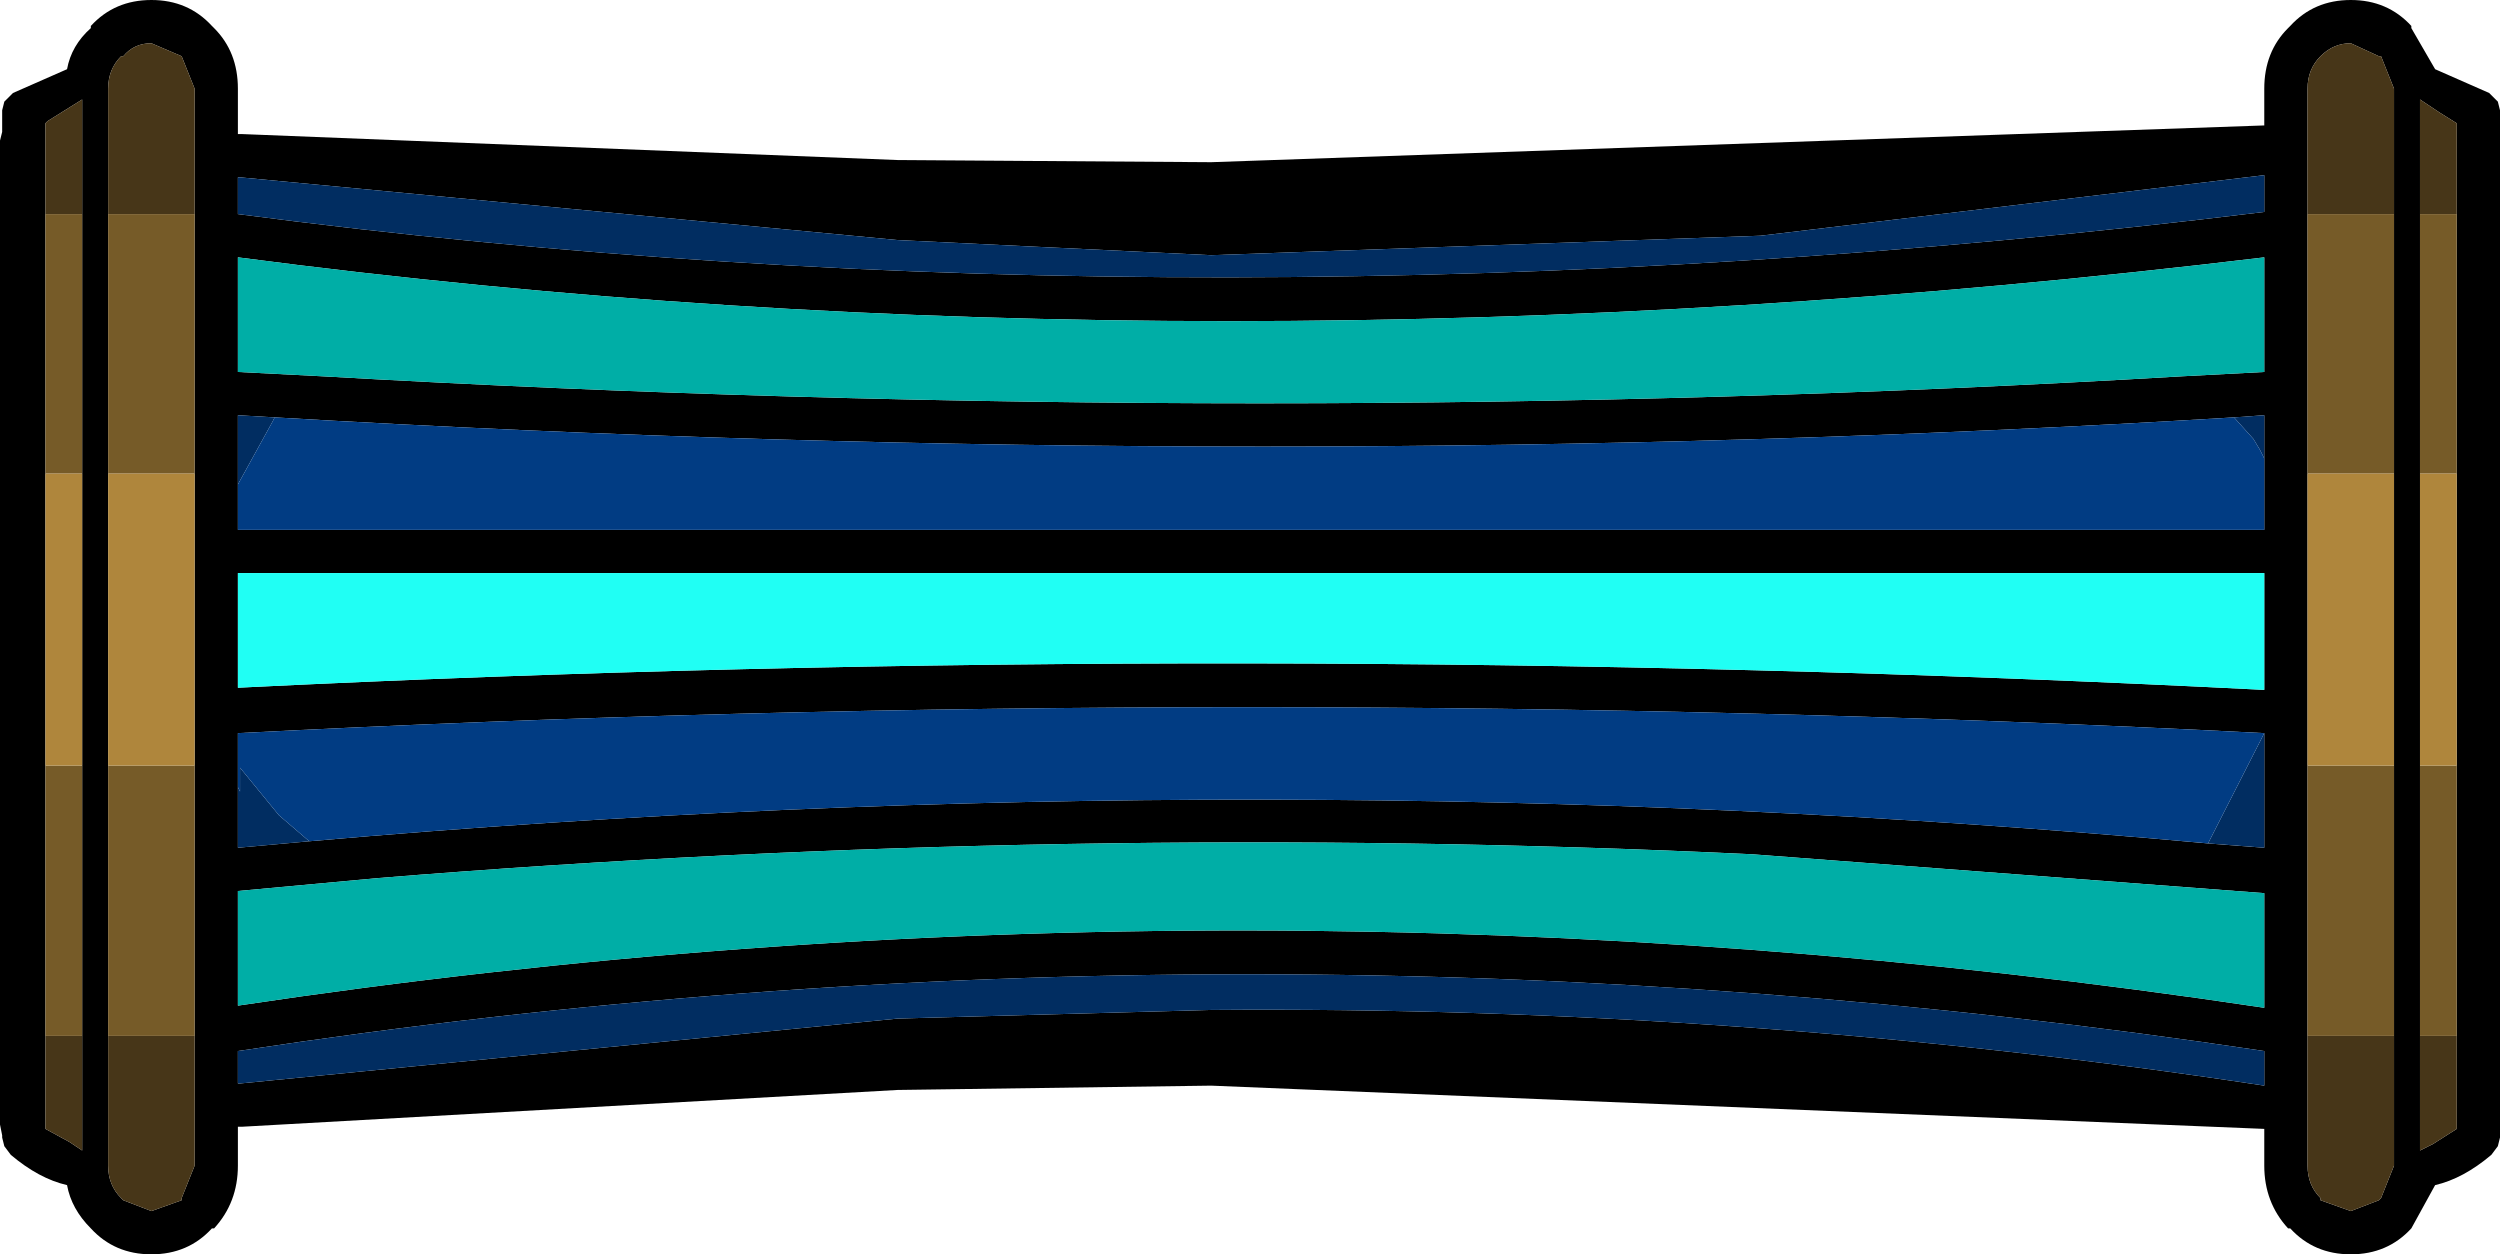
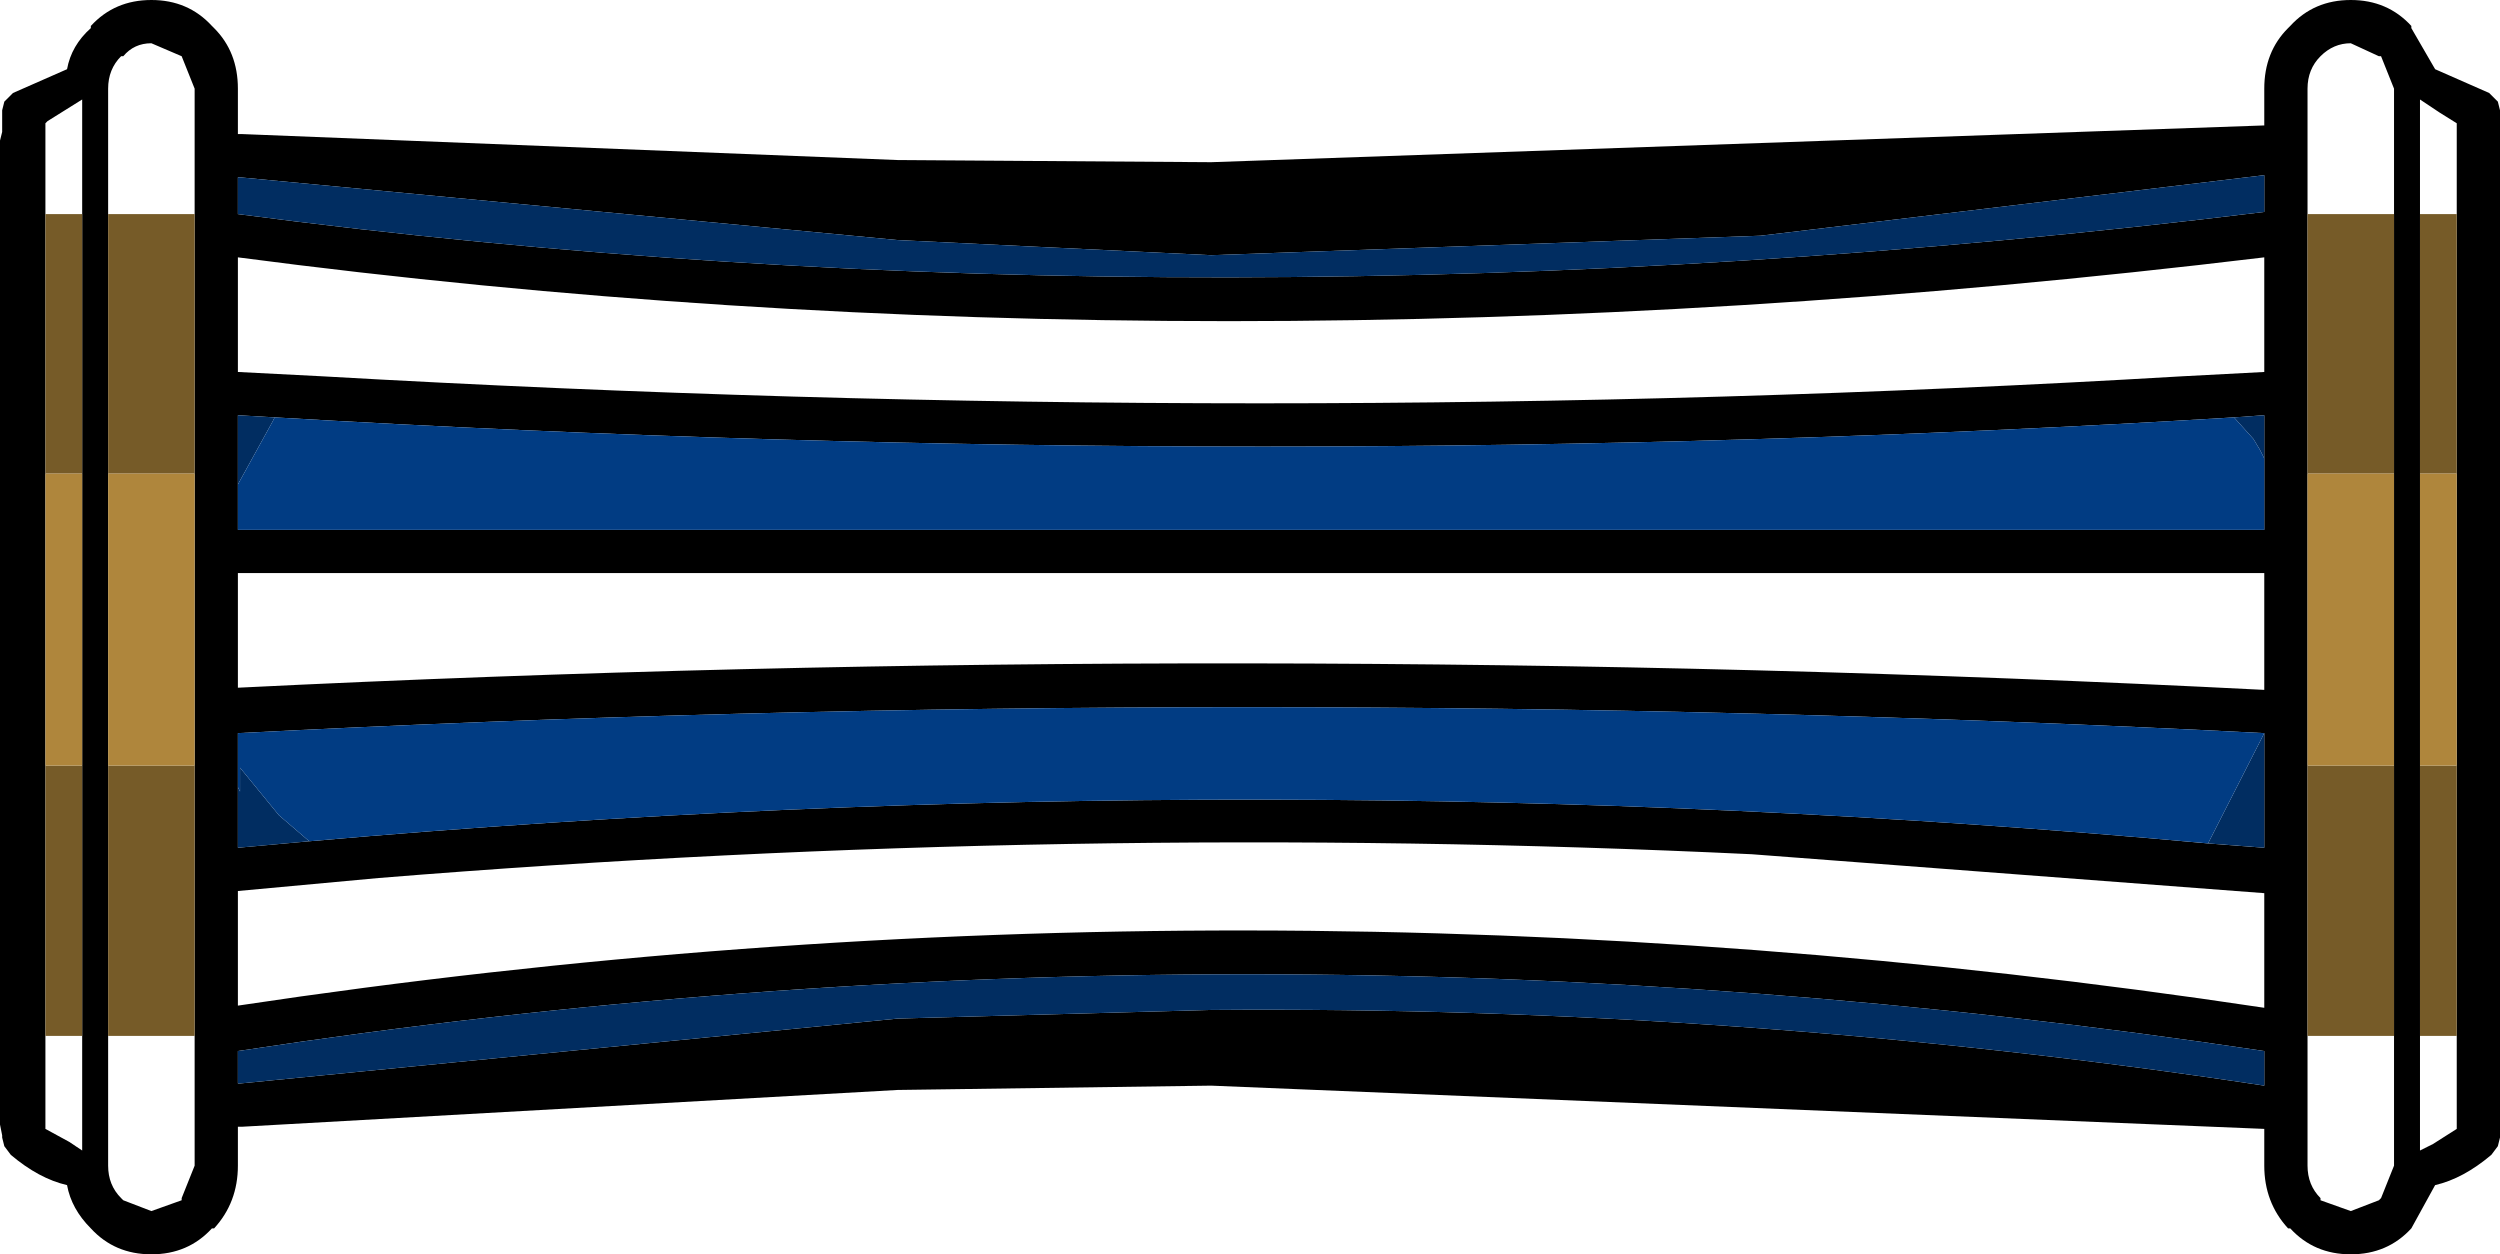
<svg xmlns="http://www.w3.org/2000/svg" xmlns:xlink="http://www.w3.org/1999/xlink" height="29.0px" width="57.8px">
  <g transform="matrix(1.0, 0.0, 0.0, 1.0, 0.5, 14.5)">
    <use height="29.0" transform="matrix(1.0, 0.0, 0.0, 1.0, -0.5, -14.5)" width="57.8" xlink:href="#shape0" />
  </g>
  <defs>
    <g id="shape0" transform="matrix(1.0, 0.0, 0.0, 1.0, 0.5, 14.5)">
      <path d="M1.6 -13.85 L1.6 -13.9 Q2.15 -14.5 3.0 -14.5 3.85 -14.5 4.4 -13.9 L4.45 -13.85 Q5.0 -13.3 5.0 -12.45 L5.0 -11.4 5.1 -11.4 20.25 -10.8 27.5 -10.75 51.85 -11.6 51.85 -12.45 Q51.85 -13.3 52.4 -13.85 L52.45 -13.9 Q53.0 -14.5 53.85 -14.5 54.7 -14.5 55.25 -13.9 L55.25 -13.85 55.8 -12.9 57.05 -12.35 57.25 -12.15 57.3 -11.95 57.3 11.8 57.25 12.0 57.1 12.2 Q56.45 12.75 55.8 12.9 L55.25 13.9 Q54.7 14.5 53.85 14.5 53.0 14.5 52.45 13.9 L52.4 13.9 Q51.85 13.3 51.85 12.45 L51.85 11.6 27.5 10.6 20.25 10.7 5.1 11.55 5.0 11.55 5.0 12.45 Q5.0 13.3 4.45 13.9 L4.4 13.9 Q3.85 14.5 3.0 14.5 2.15 14.5 1.6 13.9 1.15 13.45 1.05 12.9 0.4 12.75 -0.25 12.2 L-0.4 12.0 -0.45 11.8 -0.45 11.75 -0.5 11.5 -0.5 -11.25 -0.45 -11.45 -0.45 -11.95 -0.4 -12.15 -0.2 -12.35 1.05 -12.9 Q1.15 -13.45 1.6 -13.85 M4.0 -9.55 L4.0 -12.45 3.7 -13.2 3.0 -13.5 Q2.6 -13.5 2.35 -13.2 L2.3 -13.2 Q2.0 -12.9 2.0 -12.45 L2.0 -9.55 2.0 -3.55 2.0 3.2 2.0 9.45 2.0 12.45 Q2.0 12.9 2.3 13.2 L2.35 13.25 3.0 13.5 3.7 13.25 3.7 13.2 4.0 12.45 4.0 9.45 4.0 3.2 4.0 -3.55 4.0 -9.55 M1.4 -9.55 L1.4 -12.2 0.6 -11.7 0.55 -11.65 0.55 -9.55 0.55 -3.55 0.55 3.2 0.55 9.45 0.55 11.6 1.1 11.9 1.4 12.1 1.4 9.45 1.4 3.2 1.4 -3.55 1.4 -9.55 M5.0 -10.4 L5.0 -9.55 Q27.4 -6.6 51.85 -9.6 L51.85 -10.45 40.2 -9.05 27.5 -8.6 20.25 -8.95 5.05 -10.4 5.0 -10.4 M5.0 -3.3 L5.0 -2.25 51.85 -2.25 51.85 -3.9 51.85 -4.9 51.15 -4.85 Q28.9 -3.5 5.85 -4.85 L5.0 -4.9 5.0 -3.3 M5.0 -5.9 L6.95 -5.8 Q28.8 -4.55 49.95 -5.8 L51.85 -5.9 51.85 -8.55 Q27.4 -5.6 5.0 -8.55 L5.0 -5.9 M54.85 -9.55 L54.85 -12.45 54.55 -13.2 54.5 -13.2 53.85 -13.5 Q53.45 -13.5 53.15 -13.2 52.85 -12.9 52.85 -12.45 L52.85 -9.55 52.85 -3.55 52.85 3.2 52.85 9.45 52.85 12.45 Q52.85 12.9 53.15 13.2 L53.15 13.25 53.85 13.5 54.5 13.25 54.55 13.2 54.85 12.45 54.85 9.45 54.85 3.2 54.85 -3.55 54.85 -9.55 M56.3 -9.55 L56.3 -11.65 55.9 -11.9 55.45 -12.2 55.45 -9.55 55.45 -3.55 55.45 3.2 55.45 9.45 55.45 12.1 55.75 11.95 56.3 11.6 56.3 9.45 56.3 3.2 56.3 -3.55 56.3 -9.55 M51.85 -1.25 L5.0 -1.25 5.0 1.4 Q28.25 0.25 51.85 1.45 L51.85 -1.25 M50.55 5.0 L51.85 5.1 51.85 2.45 Q28.25 1.25 5.0 2.45 L5.0 3.7 5.0 5.1 6.65 4.95 Q28.8 3.0 50.55 5.0 M51.85 9.8 Q28.25 6.25 5.0 9.8 L5.0 10.55 5.05 10.55 20.25 9.05 27.5 8.85 Q39.7 8.75 51.85 10.6 L51.85 9.8 M51.85 6.15 L40.0 5.25 Q24.25 4.5 8.25 5.8 L5.0 6.1 5.0 8.75 Q28.25 5.25 51.85 8.8 L51.85 6.15" fill="#000000" fill-rule="evenodd" stroke="none" />
      <path d="M5.0 -10.4 L5.05 -10.4 20.25 -8.95 27.5 -8.6 40.2 -9.05 51.85 -10.45 51.85 -9.6 Q27.4 -6.6 5.0 -9.55 L5.0 -10.4 M5.0 -3.3 L5.0 -4.9 5.85 -4.85 5.8 -4.75 5.0 -3.3 M51.15 -4.85 L51.85 -4.9 51.85 -3.9 51.75 -4.1 51.6 -4.35 51.15 -4.85 M51.85 2.45 L51.85 5.1 50.55 5.0 51.85 2.45 M6.65 4.95 L5.0 5.1 5.0 3.7 5.05 3.8 5.05 3.25 5.95 4.35 6.65 4.95 M51.85 9.8 L51.85 10.6 Q39.7 8.75 27.5 8.85 L20.25 9.05 5.05 10.55 5.0 10.55 5.0 9.8 Q28.25 6.25 51.85 9.8" fill="#012d61" fill-rule="evenodd" stroke="none" />
      <path d="M51.85 -3.9 L51.85 -2.25 5.0 -2.25 5.0 -3.3 5.8 -4.75 5.85 -4.85 Q28.9 -3.5 51.15 -4.85 L51.6 -4.35 51.75 -4.1 51.85 -3.9 M51.85 2.45 L50.55 5.0 Q28.8 3.0 6.65 4.95 L5.95 4.35 5.05 3.25 5.05 3.8 5.0 3.7 5.0 2.45 Q28.25 1.25 51.85 2.45" fill="#013c83" fill-rule="evenodd" stroke="none" />
-       <path d="M51.85 -1.25 L51.85 1.45 Q28.25 0.25 5.0 1.4 L5.0 -1.25 51.85 -1.25" fill="#20fff4" fill-rule="evenodd" stroke="none" />
-       <path d="M5.0 -5.9 L5.0 -8.55 Q27.4 -5.6 51.85 -8.55 L51.85 -5.9 49.95 -5.8 Q28.8 -4.55 6.95 -5.8 L5.0 -5.9 M51.85 6.15 L51.85 8.8 Q28.25 5.25 5.0 8.75 L5.0 6.1 8.25 5.8 Q24.25 4.5 40.0 5.25 L51.85 6.15" fill="#00aea6" fill-rule="evenodd" stroke="none" />
-       <path d="M2.0 -9.55 L2.0 -12.45 Q2.0 -12.9 2.3 -13.2 L2.35 -13.2 Q2.6 -13.5 3.0 -13.5 L3.7 -13.2 4.0 -12.45 4.0 -9.55 2.0 -9.55 M4.0 9.45 L4.0 12.45 3.7 13.2 3.7 13.25 3.0 13.5 2.35 13.25 2.3 13.2 Q2.0 12.9 2.0 12.45 L2.0 9.45 4.0 9.45 M0.55 -9.55 L0.55 -11.65 0.6 -11.7 1.4 -12.2 1.4 -9.55 0.55 -9.55 M1.4 9.45 L1.4 12.1 1.1 11.9 0.55 11.6 0.55 9.45 1.4 9.45 M52.85 -9.55 L52.85 -12.45 Q52.85 -12.9 53.15 -13.2 53.45 -13.5 53.85 -13.5 L54.5 -13.2 54.55 -13.2 54.85 -12.45 54.85 -9.55 52.85 -9.55 M54.85 9.45 L54.85 12.45 54.55 13.2 54.5 13.25 53.85 13.5 53.15 13.25 53.15 13.2 Q52.85 12.9 52.85 12.45 L52.85 9.45 54.85 9.45 M55.45 -9.55 L55.45 -12.2 55.9 -11.9 56.3 -11.65 56.3 -9.55 55.45 -9.55 M56.3 9.45 L56.3 11.6 55.75 11.95 55.45 12.1 55.45 9.45 56.3 9.45" fill="#473618" fill-rule="evenodd" stroke="none" />
      <path d="M4.0 -9.55 L4.0 -3.55 2.0 -3.55 2.0 -9.55 4.0 -9.55 M4.0 3.2 L4.0 9.45 2.0 9.45 2.0 3.2 4.0 3.2 M1.4 -9.55 L1.4 -3.55 0.55 -3.55 0.55 -9.55 1.4 -9.55 M1.4 3.2 L1.4 9.45 0.55 9.45 0.55 3.2 1.4 3.2 M52.85 -9.55 L54.85 -9.55 54.85 -3.55 52.85 -3.55 52.85 -9.55 M54.85 3.2 L54.85 9.45 52.85 9.45 52.85 3.2 54.85 3.2 M55.45 -9.55 L56.3 -9.55 56.3 -3.55 55.45 -3.55 55.45 -9.55 M56.3 3.2 L56.3 9.45 55.45 9.45 55.45 3.2 56.3 3.2" fill="#765b28" fill-rule="evenodd" stroke="none" />
      <path d="M4.0 -3.55 L4.0 3.2 2.0 3.2 2.0 -3.55 4.0 -3.55 M1.4 -3.55 L1.4 3.2 0.55 3.2 0.55 -3.55 1.4 -3.55 M54.85 -3.55 L54.85 3.2 52.85 3.2 52.85 -3.55 54.85 -3.55 M56.3 -3.55 L56.3 3.2 55.45 3.2 55.45 -3.55 56.3 -3.55" fill="#af863c" fill-rule="evenodd" stroke="none" />
    </g>
  </defs>
</svg>